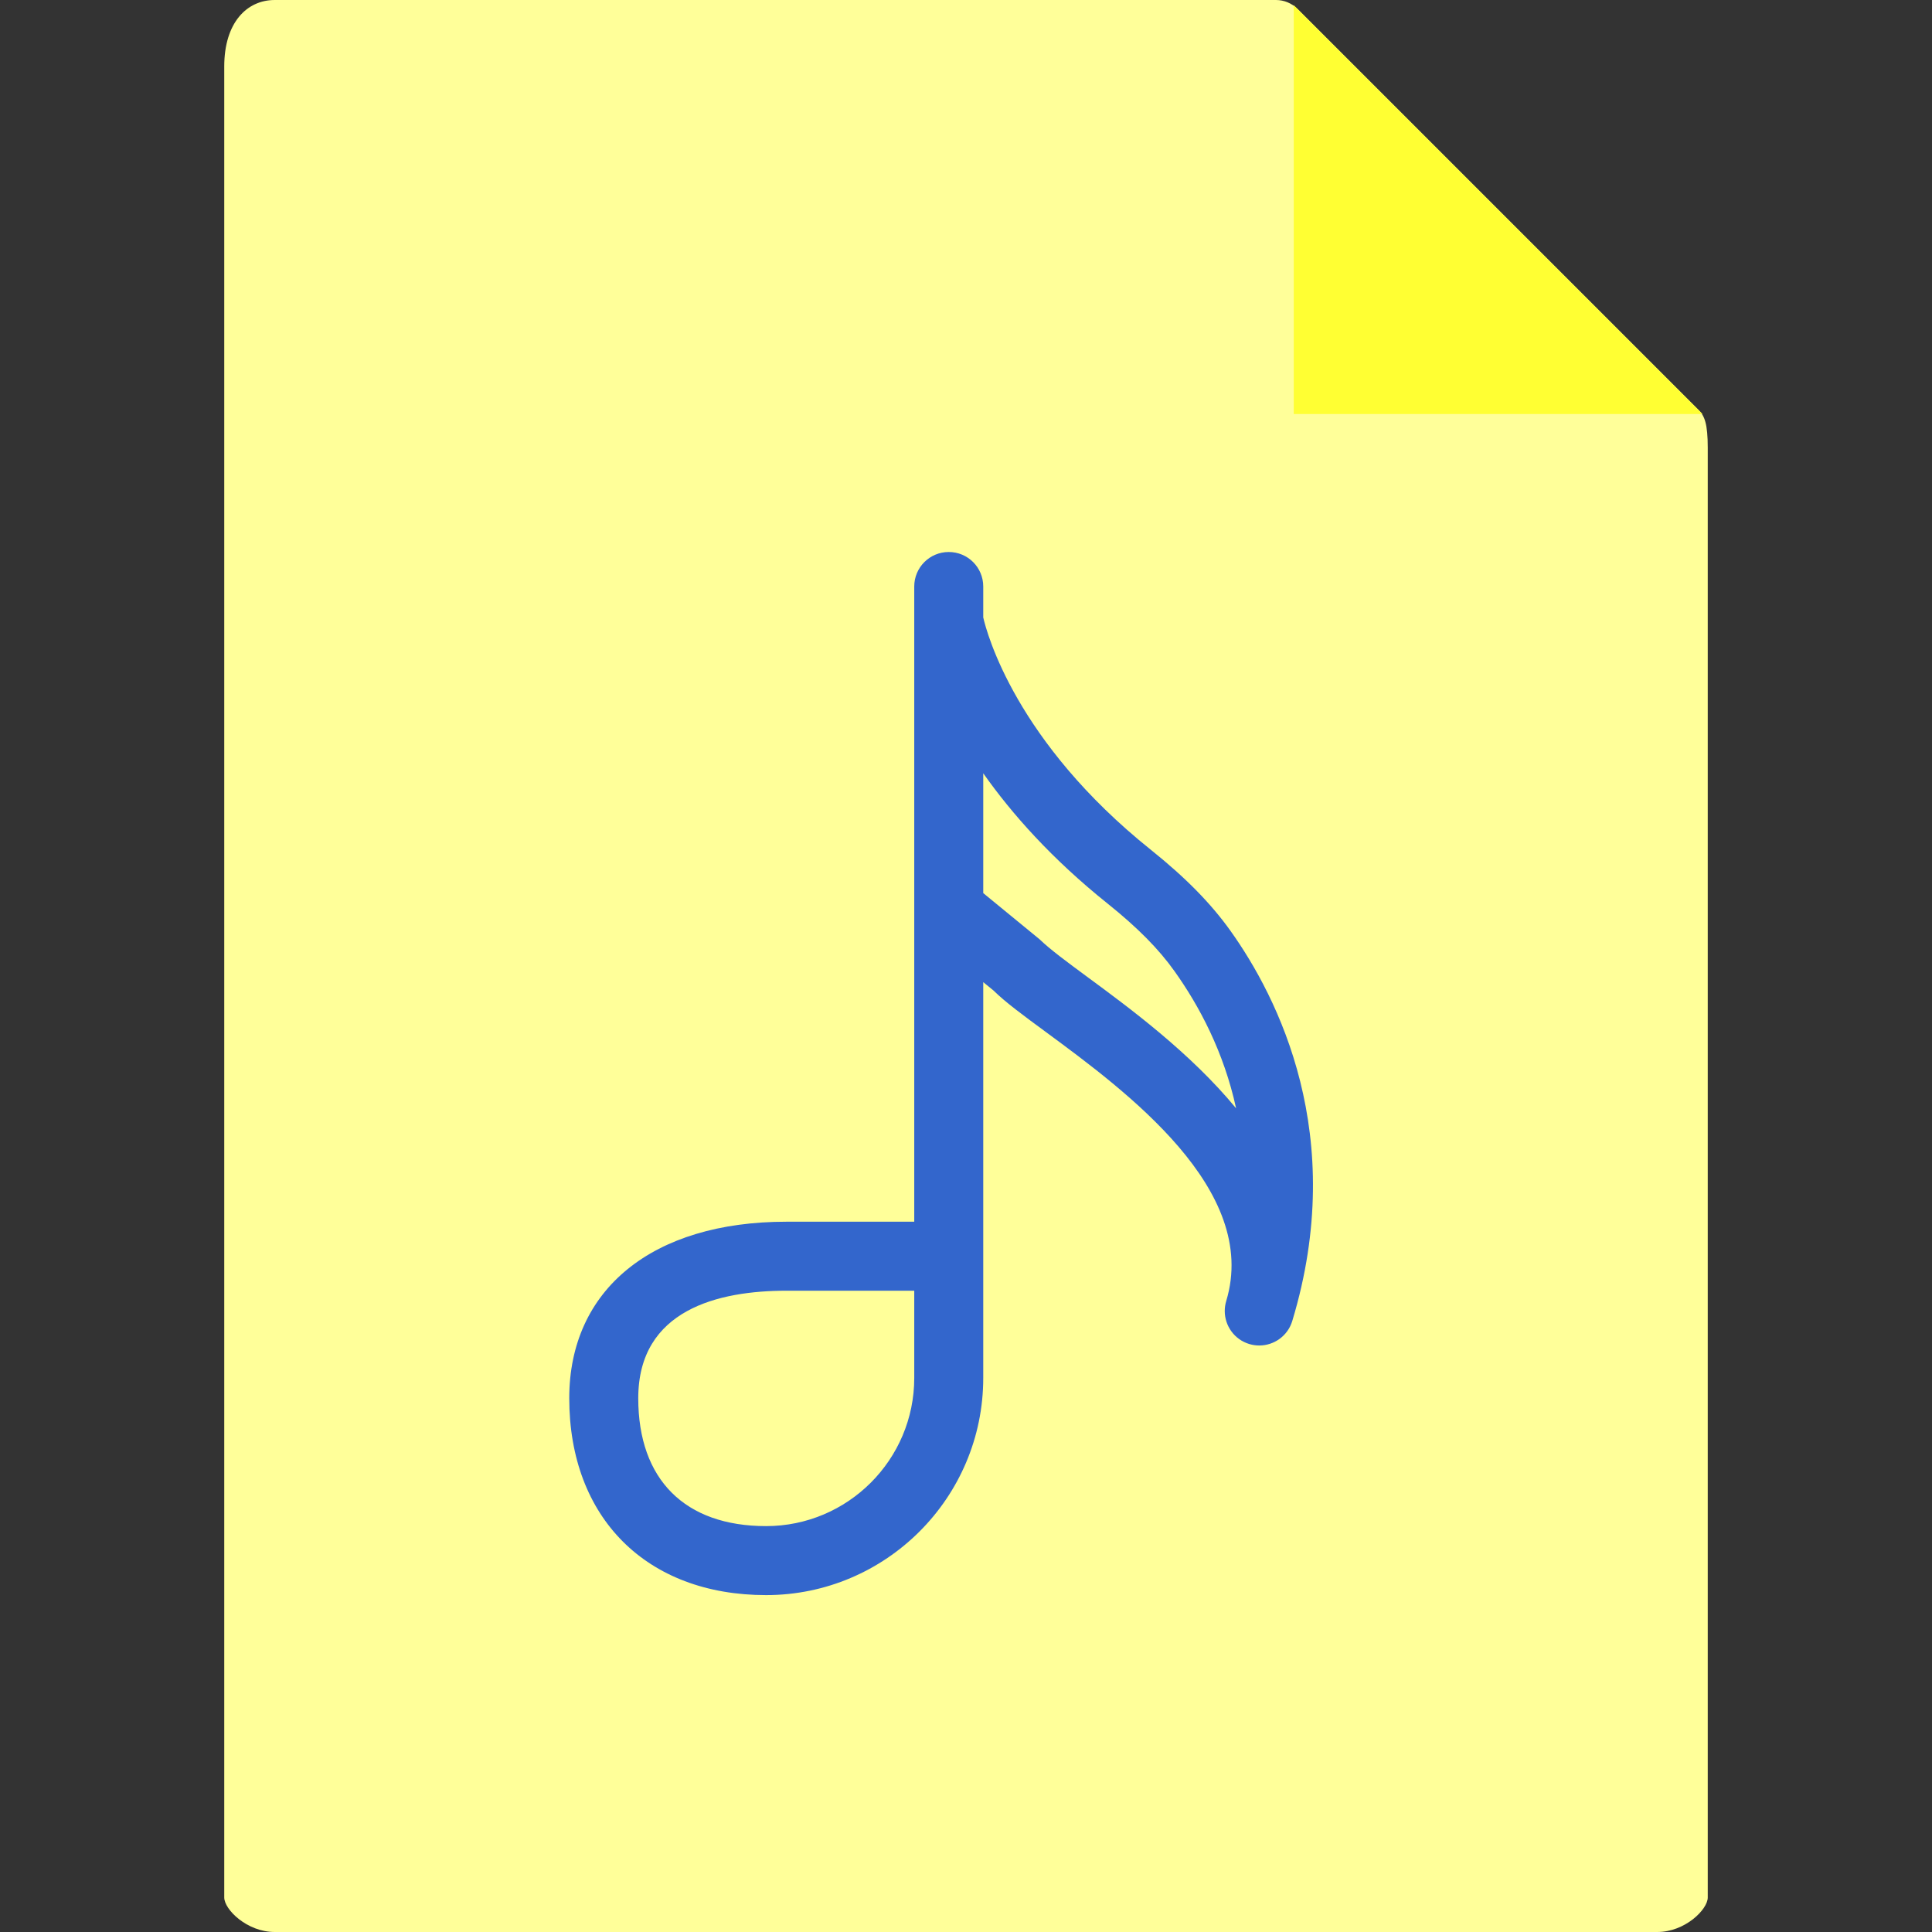
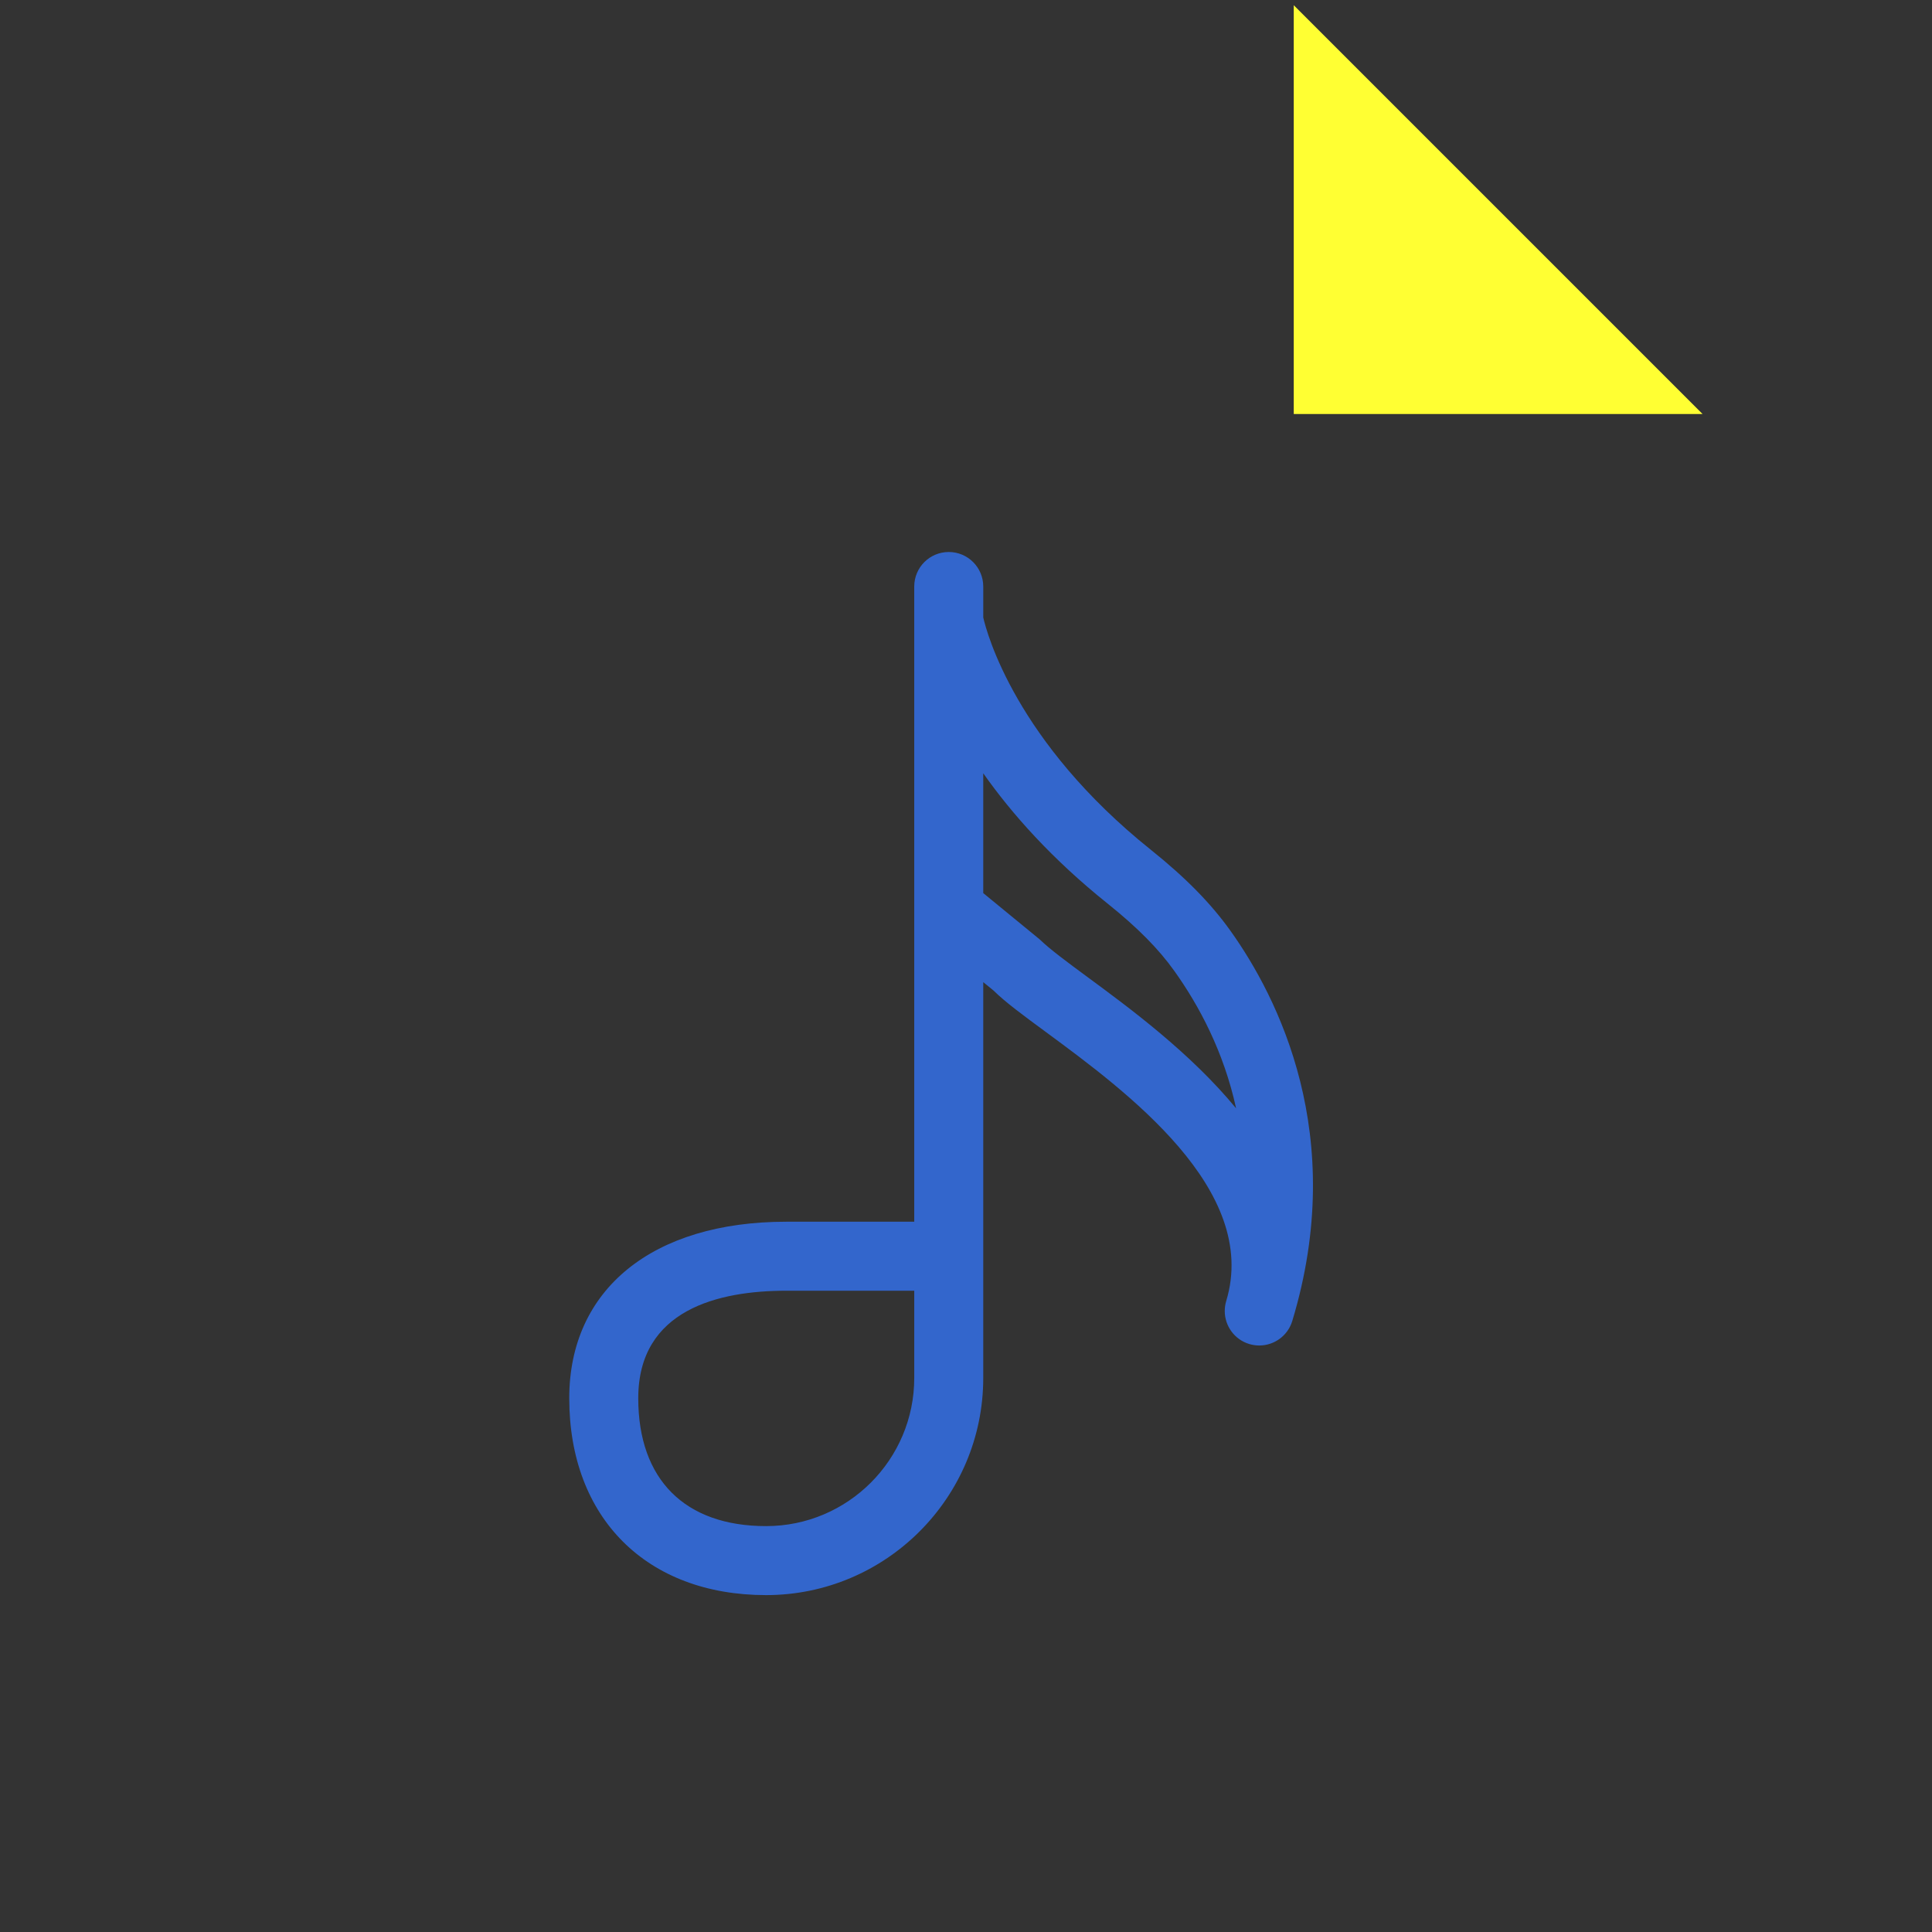
<svg xmlns="http://www.w3.org/2000/svg" version="1.1" x="0px" y="0px" viewBox="0 0 56 56" style="enable-background:new 0 0 56 56" xml:space="preserve">
  <rect x="0" y="0" width="56" height="56" fill="#333333" stroke="none" />
  <g>
-     <path style="fill:#ffff99" d="M36.985,0H7.963C7.155,0,6.5,0.655,6.5,1.926V55c0,0.345,0.655,1,1.463,1h40.074 c0.808,0,1.463-0.655,1.463-1V12.978c0-0.696-0.093-0.92-0.257-1.085L37.607,0.257C37.442,0.093,37.218,0,36.985,0z" />
    <polygon style="fill:#ffff33" points="37.5,0.151 37.5,12 49.349,12" />
    <path style="fill:#3366cc" d="M 35.67,26.986 C 35.103,26.19 34.37,25.443 33.362,24.635 29.448,21.504 28.605,18.358 28.5,17.897 L 28.5,17 c 0,-0.553 -0.447,-1 -1,-1 -0.553,0 -1,0.447 -1,1 l 0,1 0,8.359 0,9.053 -3.706,0 c -3.882,0 -6.294,1.961 -6.294,5.117 0,3.466 2.24,5.706 5.706,5.706 3.471,0 6.294,-2.823 6.294,-6.294 l 0,-11.473 0.298,0.243 c 0.34,0.336 0.861,0.72 1.521,1.205 2.318,1.709 6.2,4.567 5.224,7.793 C 35.514,37.807 35.5,37.904 35.5,38 c 0,0.43 0.278,0.826 0.71,0.957 0.097,0.029 0.194,0.043 0.29,0.043 0.43,0 0.826,-0.278 0.957,-0.71 C 39.084,32.915 37.035,28.9 35.67,26.986 Z M 26.5,39.941 c 0,2.368 -1.926,4.294 -4.294,4.294 -2.355,0 -3.706,-1.351 -3.706,-3.706 0,-2.576 2.335,-3.117 4.294,-3.117 l 3.706,0 0,2.529 z M 31.505,28.308 C 30.934,27.886 30.44,27.523 30.134,27.227 l -1.634,-1.34 0,-3.473 c 0.827,1.174 1.987,2.483 3.612,3.783 0.858,0.688 1.472,1.308 1.929,1.95 0.716,1.003 1.431,2.339 1.788,3.978 -1.327,-1.61 -3.084,-2.904 -4.324,-3.817 z" />
  </g>
</svg>